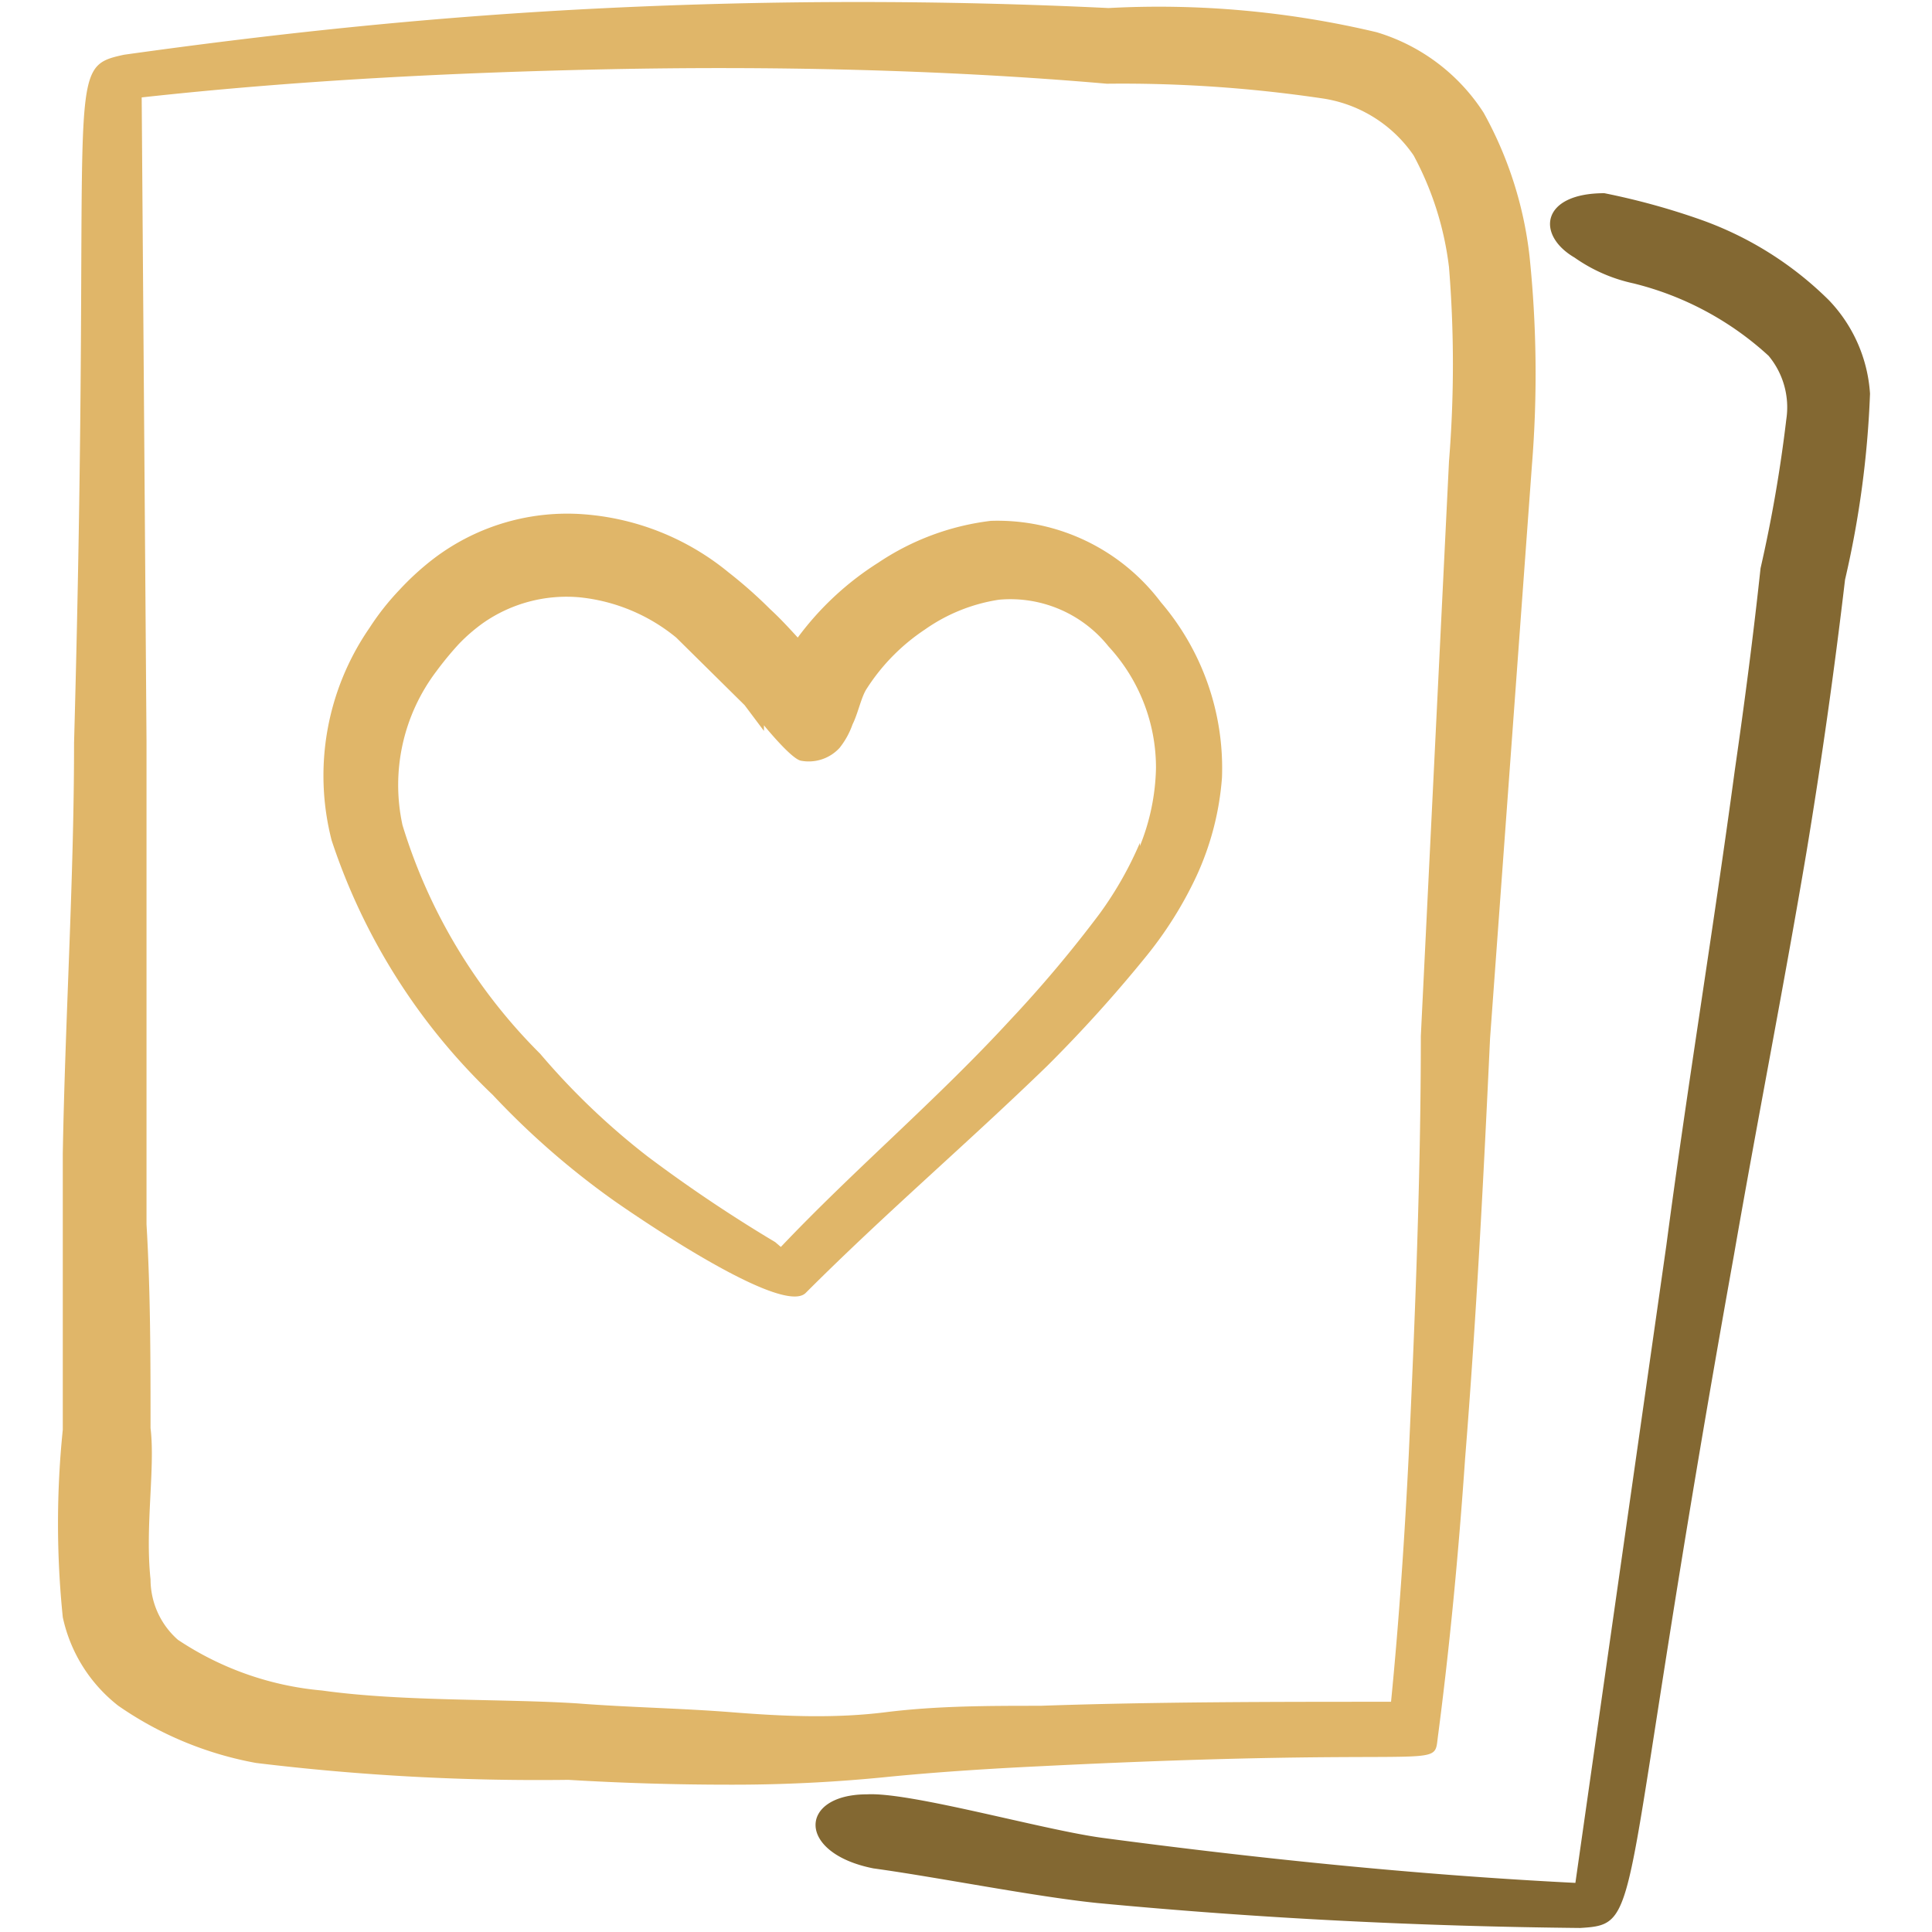
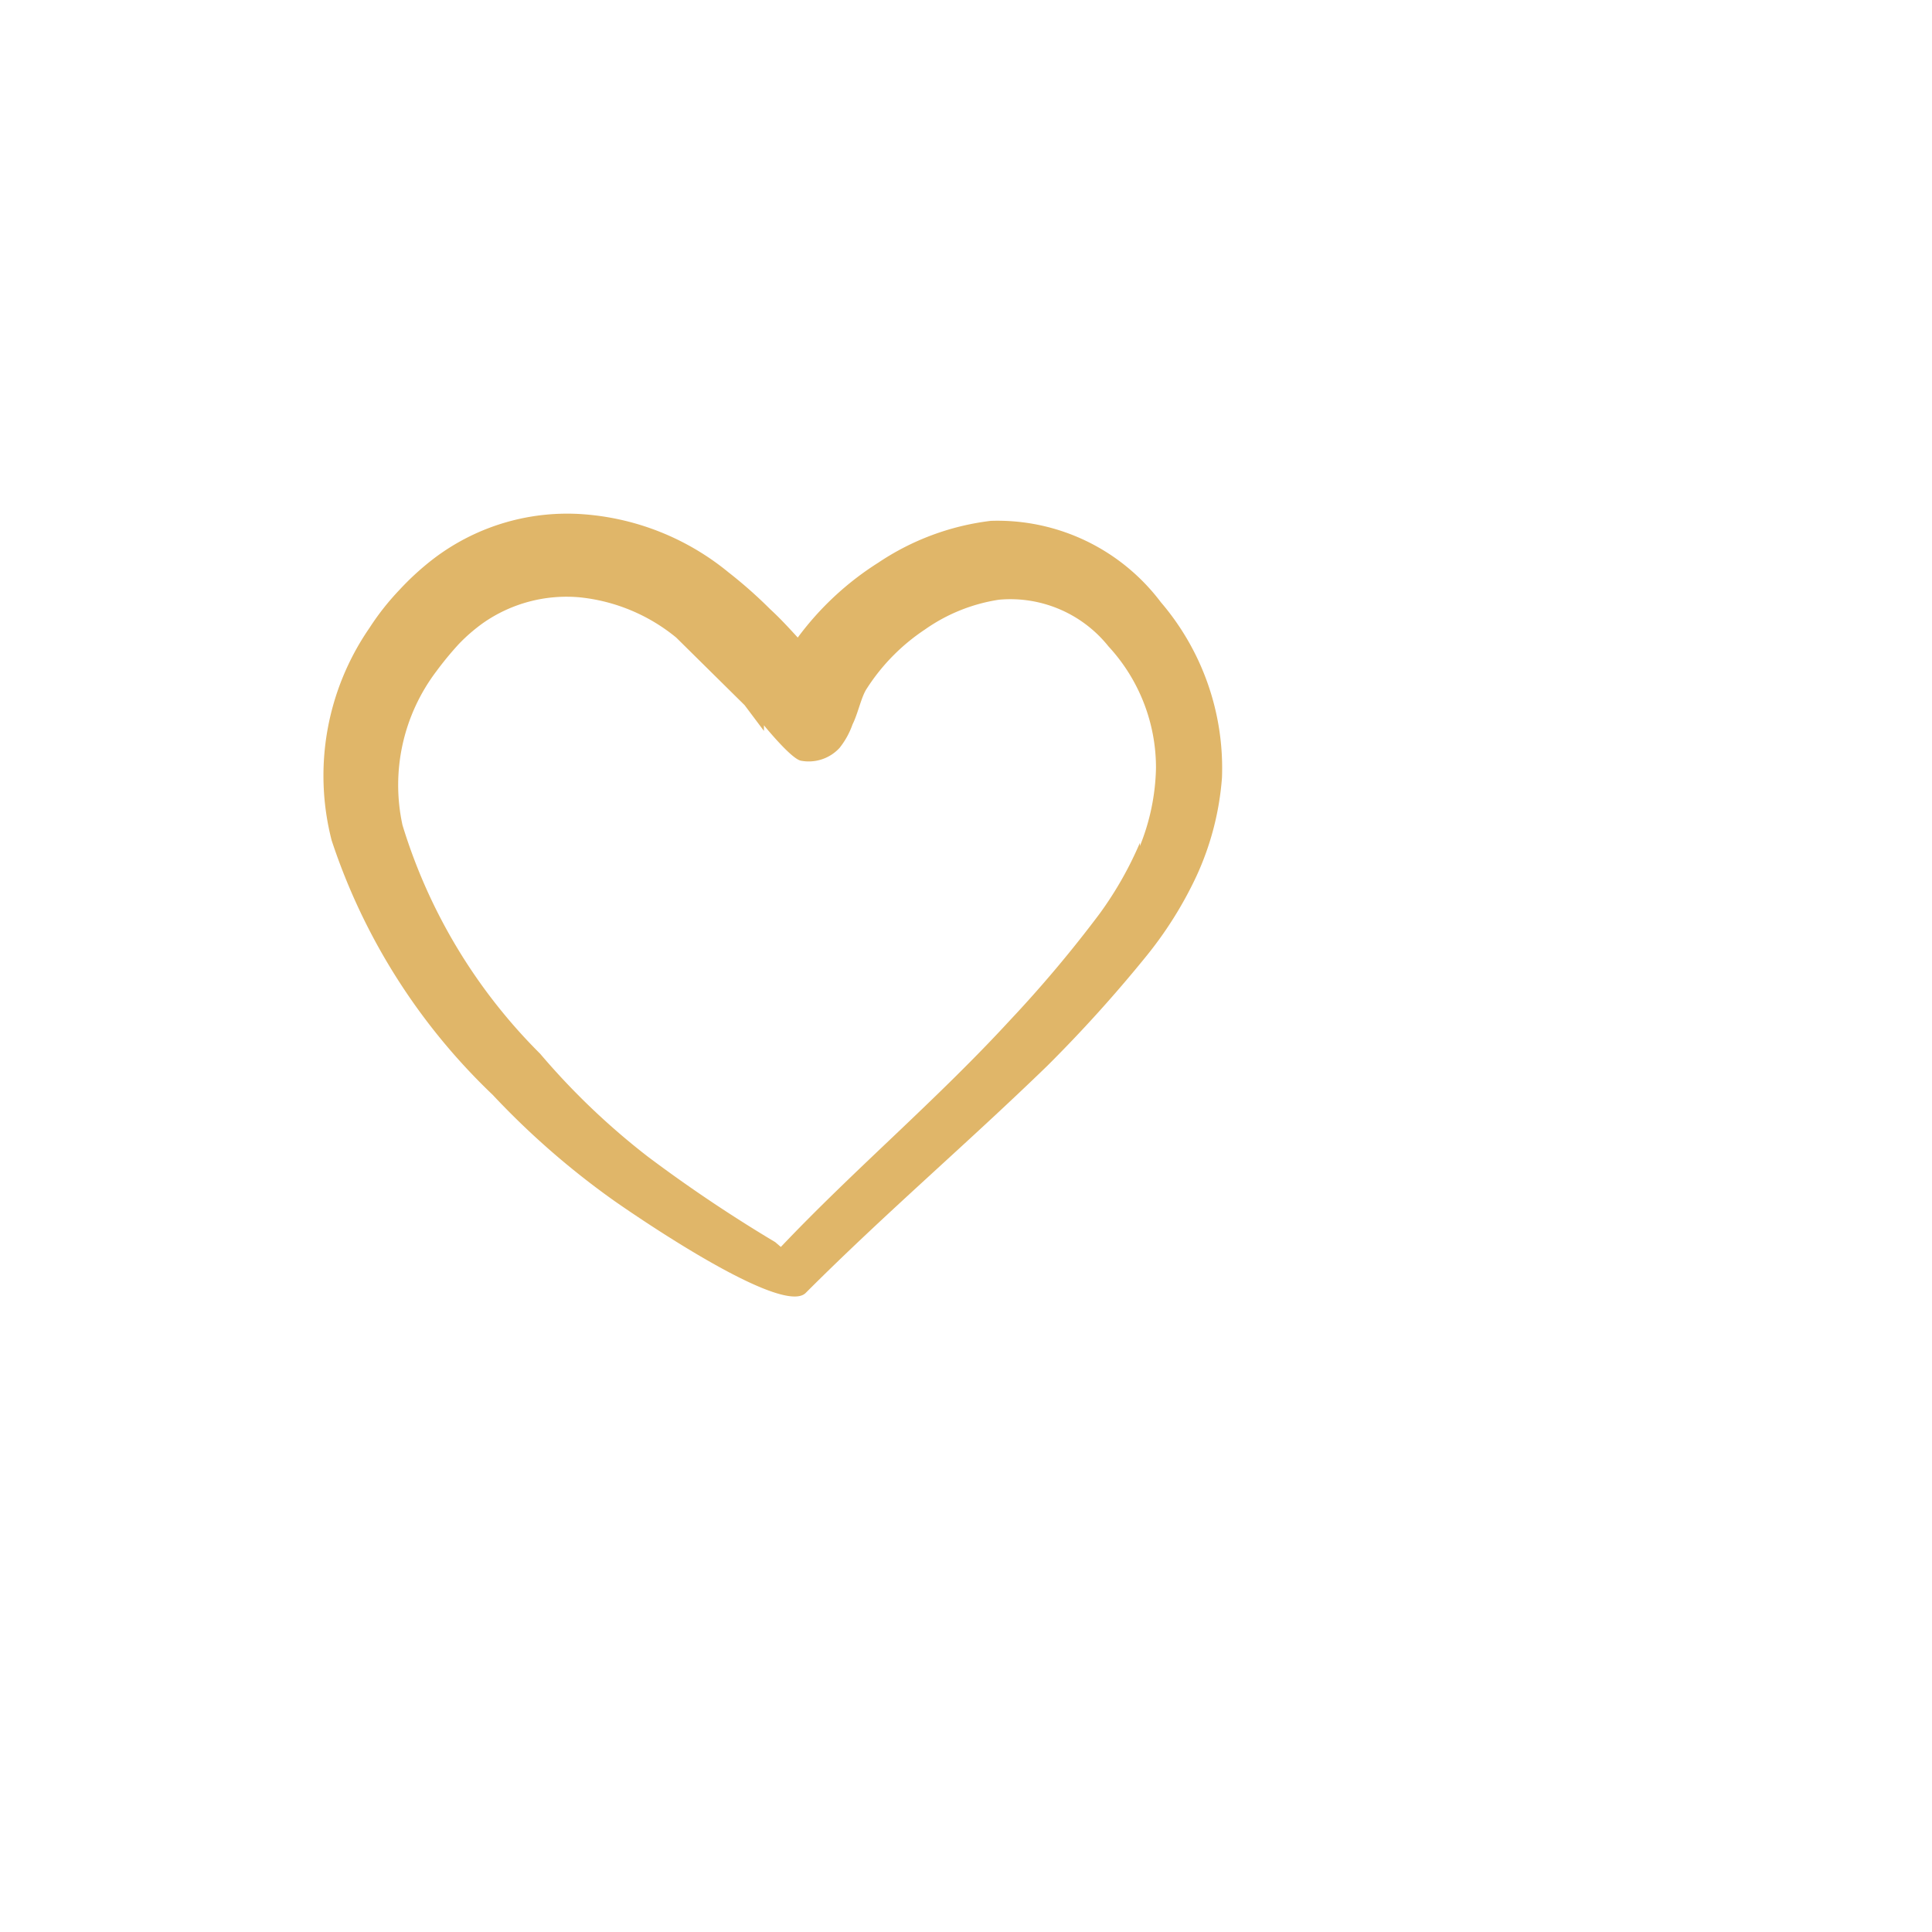
<svg xmlns="http://www.w3.org/2000/svg" viewBox="0 0 256 256" id="Card-Game-Heart--Streamline-Freehand.svg" height="256" width="256">
  <desc>Card Game Heart Streamline Icon: https://streamlinehq.com</desc>
  <title>card-game-heart</title>
  <g>
    <path d="M131.307 69.013a34.027 34.027 0 0 0 -14.933 5.547 39.467 39.467 0 0 0 -10.667 9.92c-1.173 -1.28 -2.347 -2.56 -3.627 -3.733a60.8 60.8 0 0 0 -5.547 -4.907 34.24 34.24 0 0 0 -18.987 -7.68 29.227 29.227 0 0 0 -19.947 5.76 36.053 36.053 0 0 0 -4.693 4.267 33.92 33.92 0 0 0 -3.947 5.013 34.453 34.453 0 0 0 -5.013 28.16 82.133 82.133 0 0 0 21.333 33.707 106.667 106.667 0 0 0 16 13.973s22.187 15.68 25.493 12.267c10.667 -10.667 21.333 -19.733 32 -30.08a184.32 184.32 0 0 0 13.013 -14.4 51.307 51.307 0 0 0 6.72 -10.667 37.867 37.867 0 0 0 3.413 -13.12 33.813 33.813 0 0 0 -8.107 -23.253 27.093 27.093 0 0 0 -22.507 -10.773Zm19.733 42.667a47.573 47.573 0 0 1 -5.333 9.387 165.333 165.333 0 0 1 -11.84 14.08c-9.813 10.667 -20.587 19.733 -30.4 30.08l-0.747 -0.64a192.853 192.853 0 0 1 -16.853 -11.307 94.933 94.933 0 0 1 -14.293 -13.653A72.64 72.64 0 0 1 53.333 109.333a24.96 24.96 0 0 1 4.48 -20.373A43.627 43.627 0 0 1 60.8 85.333a23.04 23.04 0 0 1 3.2 -2.773 19.307 19.307 0 0 1 12.8 -3.413 24 24 0 0 1 12.8 5.333l9.067 8.96 2.56 3.413 0 -0.747s3.627 4.48 4.907 4.693a5.547 5.547 0 0 0 5.12 -1.707 10.667 10.667 0 0 0 1.707 -3.093c0.747 -1.493 1.173 -3.733 1.92 -4.8a26.667 26.667 0 0 1 7.68 -7.787 23.04 23.04 0 0 1 9.813 -3.947 16.64 16.64 0 0 1 14.507 6.187 23.68 23.68 0 0 1 6.293 16.107 29.013 29.013 0 0 1 -2.133 10.347Z" fill="#e0b669" fill-rule="evenodd" stroke-width="1" />
-     <path d="M202.667 33.92a50.88 50.88 0 0 0 -6.08 -18.987 25.6 25.6 0 0 0 -14.187 -10.667 124.907 124.907 0 0 0 -35.52 -3.2C124.8 0 102.613 0 80.427 1.067s-42.667 3.2 -64 6.187C8.107 9.067 12.267 9.28 9.813 98.453c0 18.133 -1.173 36.267 -1.493 54.4l0 36.587a122.027 122.027 0 0 0 0 24.853 20.267 20.267 0 0 0 7.36 11.733 46.613 46.613 0 0 0 18.24 7.573 309.333 309.333 0 0 0 41.387 2.24q10.667 0.64 21.333 0.64a203.52 203.52 0 0 0 21.333 -1.067c6.613 -0.64 13.333 -1.067 20.053 -1.387 53.333 -2.667 51.947 0.64 52.48 -3.733 1.6 -12.16 2.773 -24.64 3.627 -37.013 1.493 -18.667 2.453 -37.333 3.307 -55.68l5.547 -75.947a150.933 150.933 0 0 0 -0.32 -27.733Zm-10.667 27.2 -3.733 76.16c0 18.24 -0.747 36.907 -1.6 55.467 -0.533 10.667 -1.28 21.973 -2.347 32.747 -15.467 0 -31.04 0 -46.507 0.533 -6.827 0 -13.653 0 -20.48 0.853s-13.653 0.533 -20.373 0 -13.653 -0.64 -20.48 -1.173C66.453 225.067 53.333 225.493 42.667 224a40.853 40.853 0 0 1 -19.093 -6.72 10.667 10.667 0 0 1 -3.627 -8c-0.747 -6.933 0.64 -14.827 0 -20.053 0 -8.96 0 -18.027 -0.533 -26.987l0 -64 -0.64 -85.333C39.147 10.667 59.947 9.6 80.747 9.173s43.84 0 65.92 1.92a180.267 180.267 0 0 1 28.373 1.92 17.813 17.813 0 0 1 12.267 7.573A41.6 41.6 0 0 1 192 35.413a160 160 0 0 1 0 25.707Z" fill="#e0b669" fill-rule="evenodd" stroke-width="1" />
-     <path d="M242.347 39.787a45.867 45.867 0 0 0 -16.96 -10.667 93.76 93.76 0 0 0 -12.8 -3.52c-8.427 0 -9.067 5.547 -3.947 8.533a21.333 21.333 0 0 0 7.787 3.413 40.96 40.96 0 0 1 17.92 9.6 10.667 10.667 0 0 1 2.347 8.427 187.413 187.413 0 0 1 -3.413 19.733c-0.96 8.96 -2.133 17.92 -3.413 26.773 -2.88 21.333 -6.293 41.92 -9.067 62.933l-12.053 84.48c-21.333 -1.067 -42.667 -3.307 -62.72 -5.973 -7.893 -1.067 -25.387 -6.08 -31.147 -5.76 -9.067 0 -9.387 7.787 0.853 9.813 8.533 1.173 21.333 3.733 29.653 4.587 21.333 2.027 42.667 3.093 64 3.307 8.747 -0.533 4.587 -1.28 20.373 -89.173 3.093 -17.813 6.613 -35.627 9.6 -53.333q2.987 -18.027 5.12 -36.16a129.92 129.92 0 0 0 3.307 -24.64 19.733 19.733 0 0 0 -5.44 -12.373Z" fill="#836832" fill-rule="evenodd" stroke-width="1" />
  </g>
</svg>